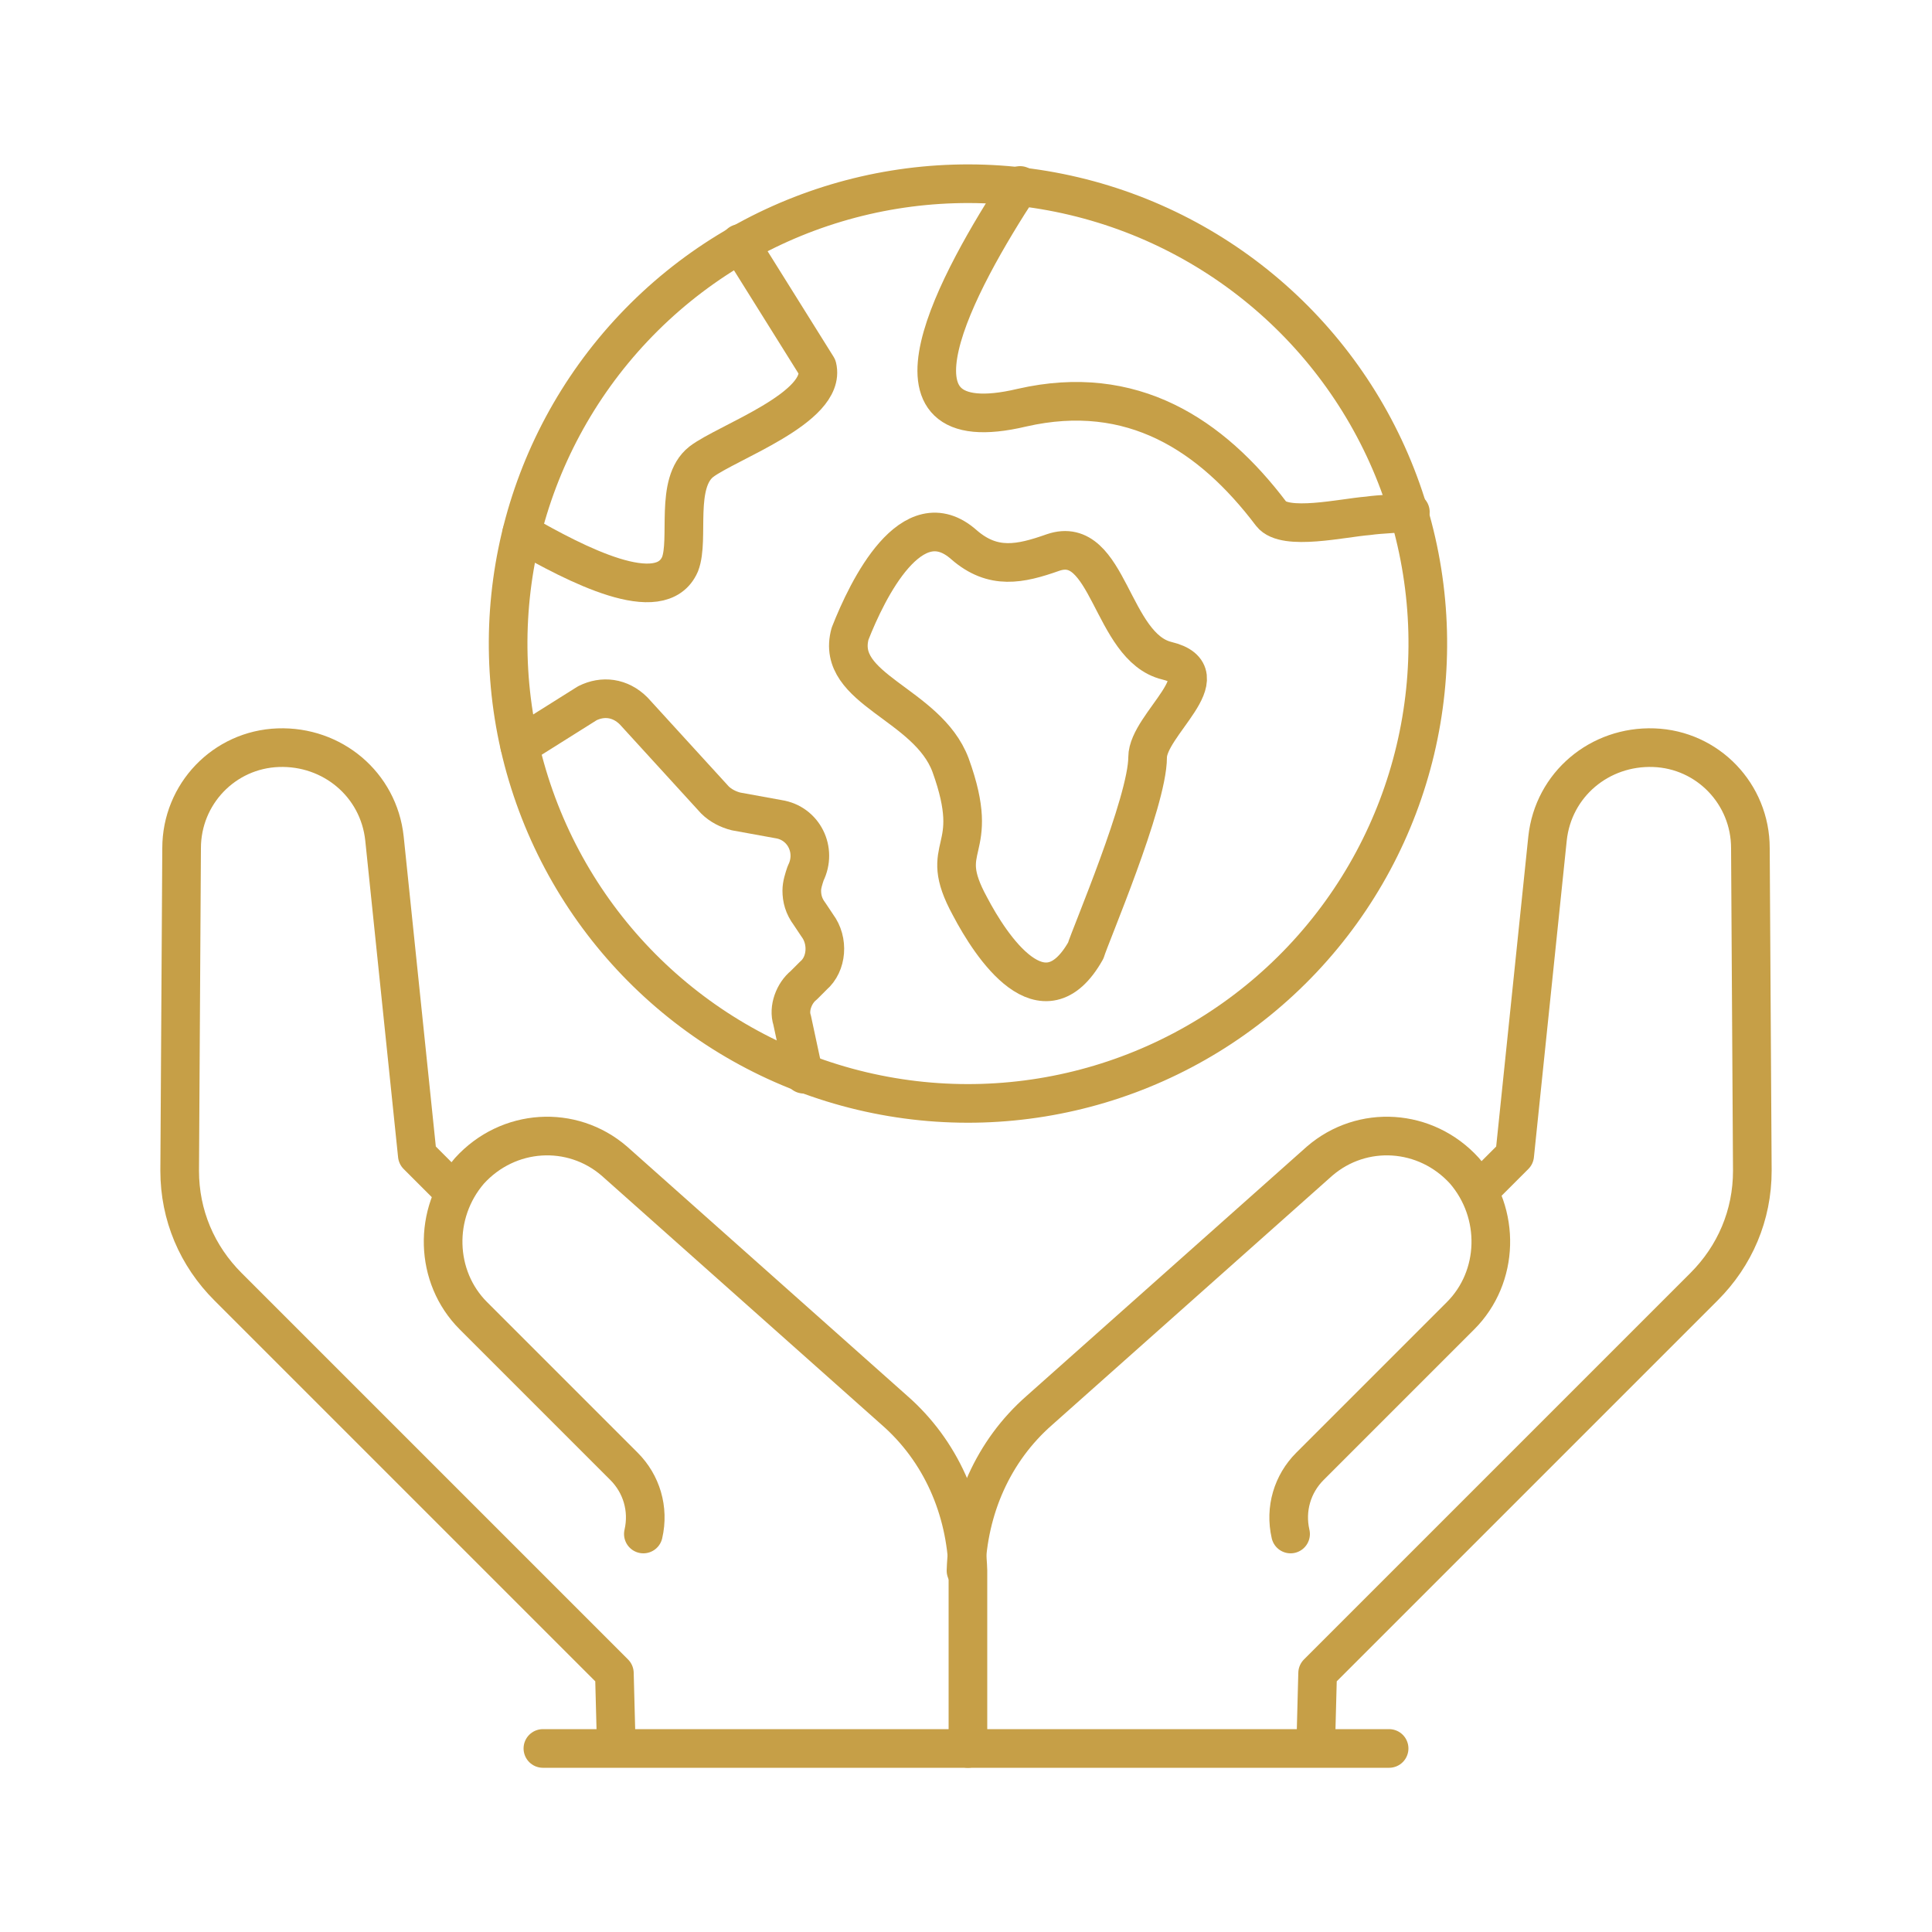
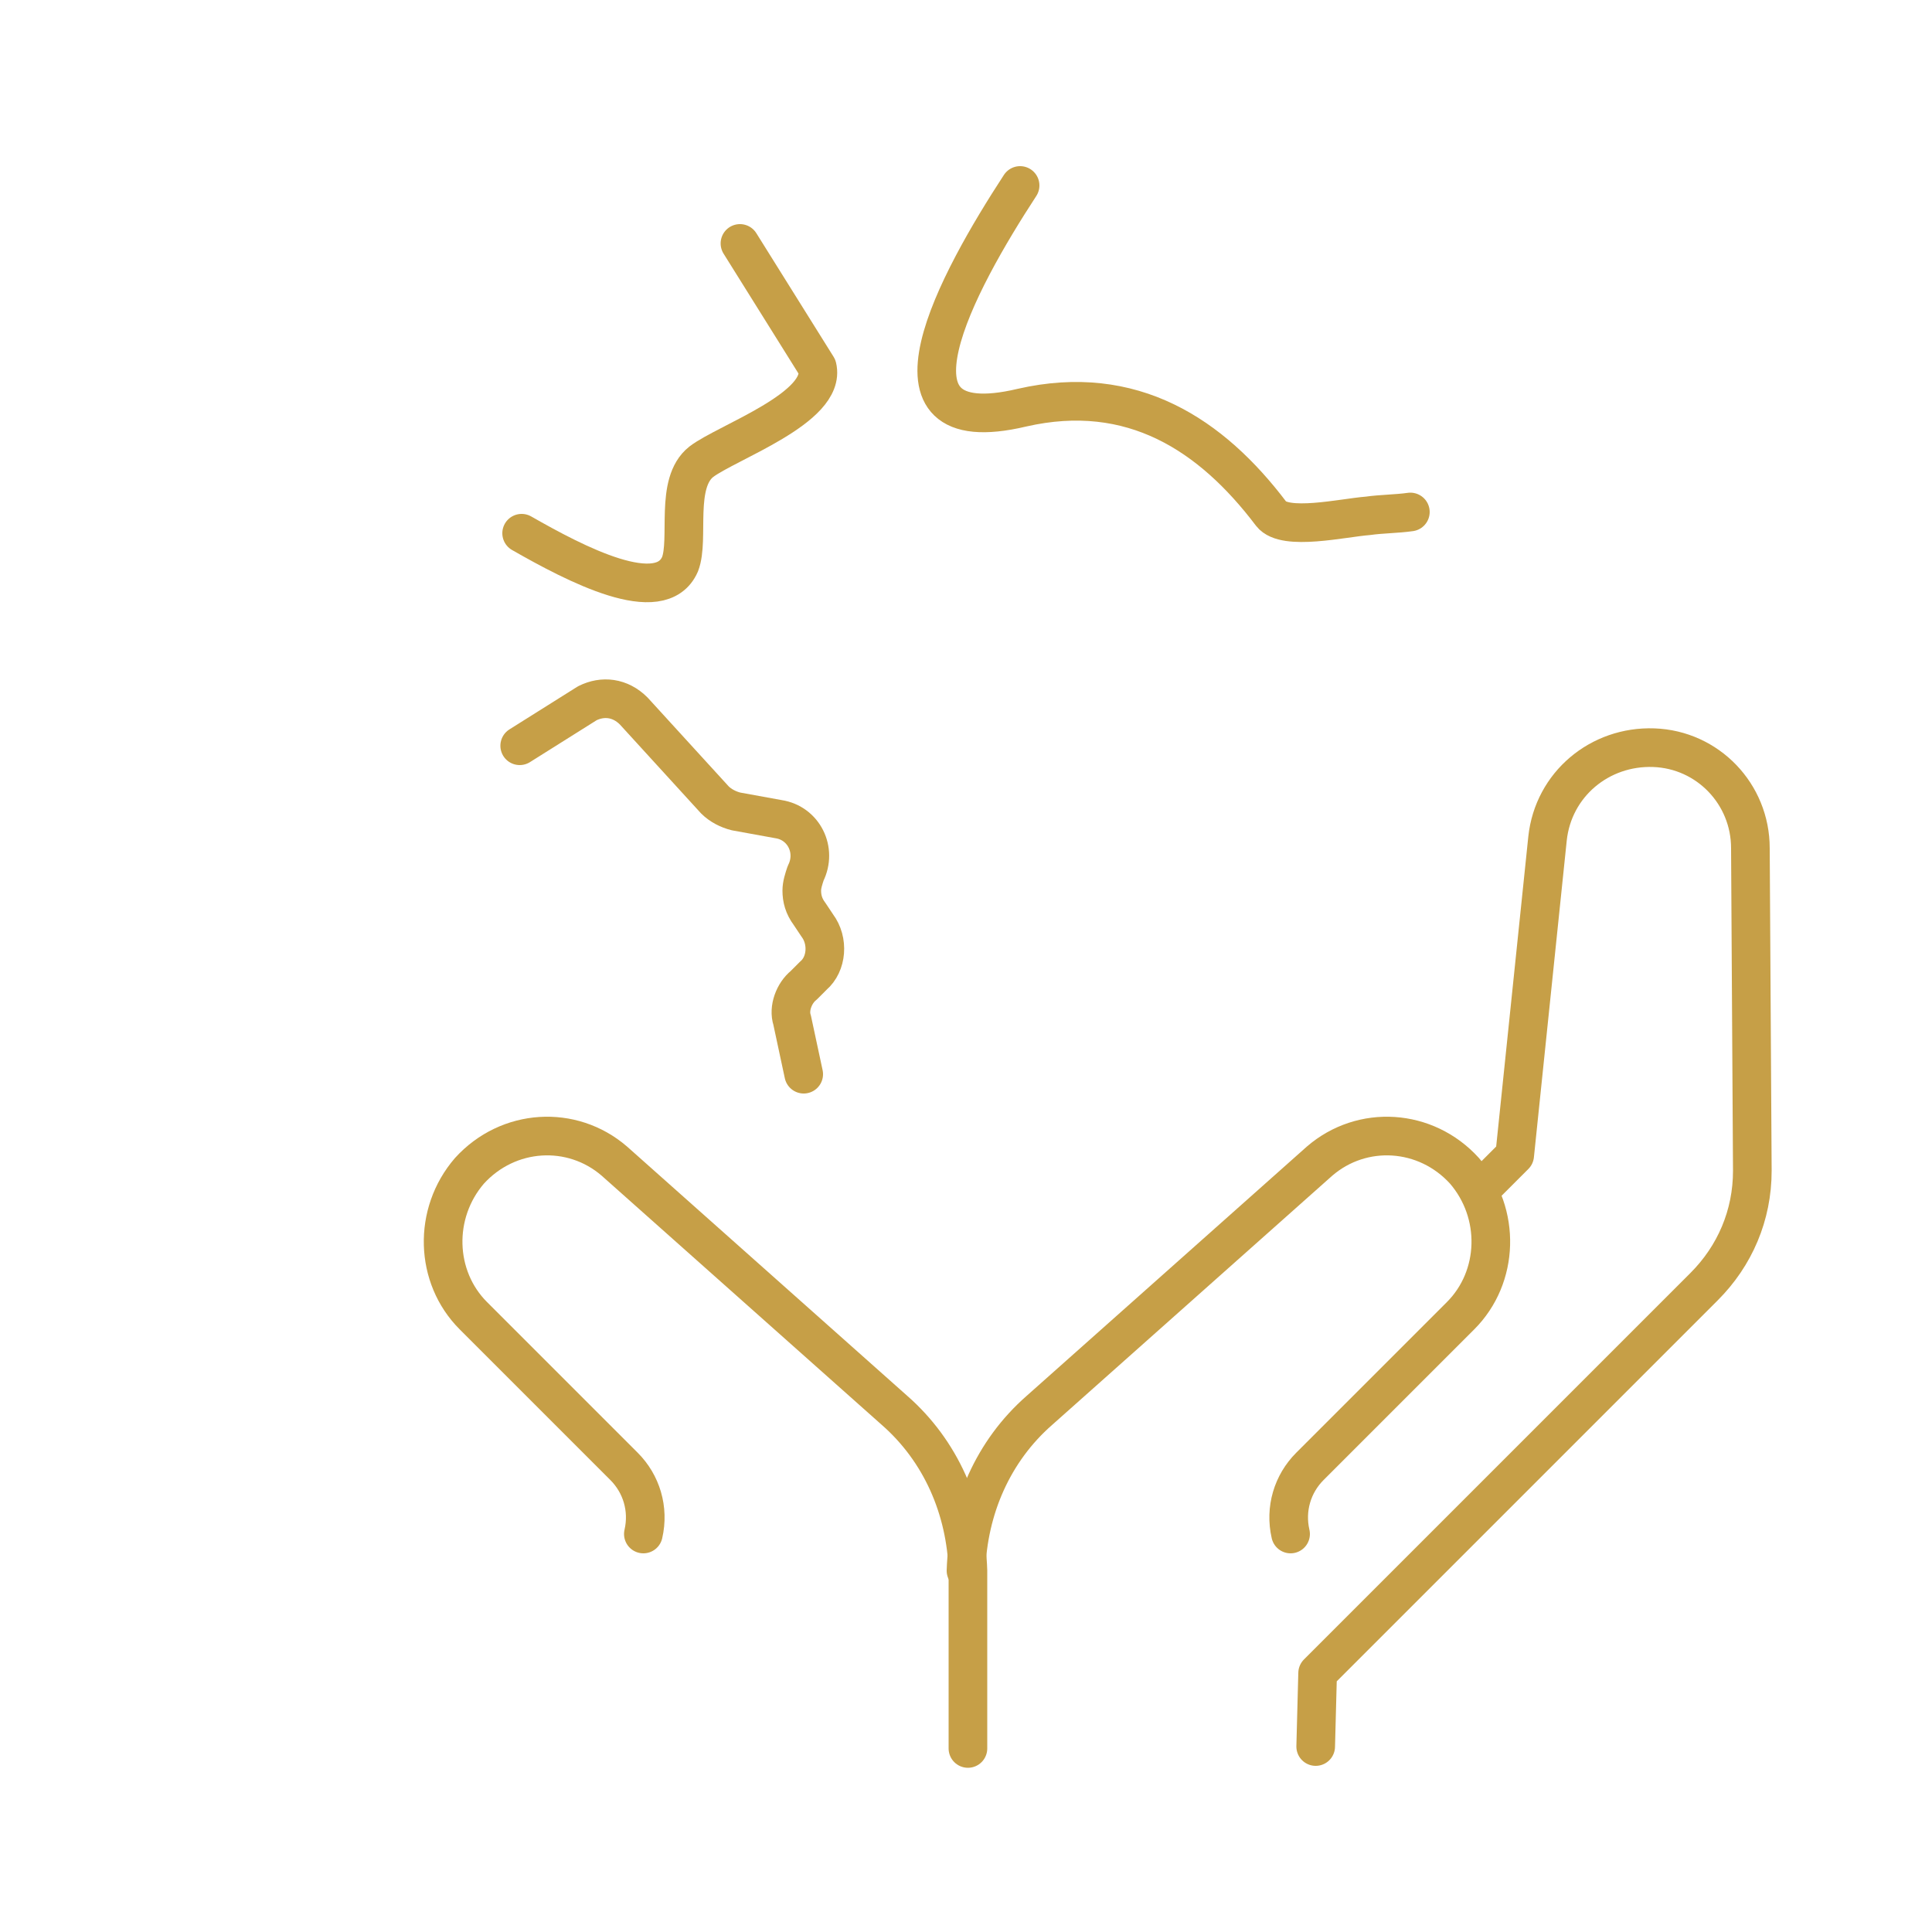
<svg xmlns="http://www.w3.org/2000/svg" version="1.1" id="圖層_1" x="0px" y="0px" viewBox="0 0 100 100" style="enable-background:new 0 0 100 100;" xml:space="preserve">
  <style type="text/css">
	.st0{fill:none;stroke:#C69F47;stroke-width:2;stroke-linecap:round;stroke-linejoin:round;stroke-miterlimit:10;}
</style>
  <g>
    <g>
      <g>
-         <path class="st0" d="M23.4,61.6l-1.8-1.8l-1.7-16.4c-0.3-2.8-2.7-4.8-5.5-4.7l0,0c-2.8,0.1-5,2.4-5,5.2L9.3,60.6     c0,2.3,0.9,4.4,2.5,6l20,20l0.1,3.8" />
        <path class="st0" d="M33.3,79.4c0.3-1.3-0.1-2.6-1-3.5l-7.8-7.8c-2-2-2.1-5.3-0.2-7.5l0,0c2-2.2,5.3-2.4,7.5-0.5L46.3,73     c2.4,2.1,3.7,5.1,3.8,8.3l0,9.2" />
        <path class="st0" d="M76.6,61.6l1.8-1.8l1.7-16.4c0.3-2.8,2.7-4.8,5.5-4.7l0,0c2.8,0.1,5,2.4,5,5.2l0.1,16.7c0,2.3-0.9,4.4-2.5,6     l-20,20l-0.1,3.8" />
        <path class="st0" d="M66.8,79.4c-0.3-1.3,0.1-2.6,1-3.5l7.8-7.8c2-2,2.1-5.3,0.2-7.5l0,0c-2-2.2-5.3-2.4-7.5-0.5L53.8,73     c-2.4,2.1-3.7,5.1-3.8,8.3" />
      </g>
-       <line class="st0" x1="28.1" y1="90.5" x2="71.9" y2="90.5" />
    </g>
    <g>
      <path class="st0" d="M26.9,38.6l3.5-2.2c0.8-0.4,1.7-0.3,2.4,0.4l4.2,4.6c0.3,0.3,0.7,0.5,1.1,0.6l2.2,0.4c1.3,0.2,2,1.6,1.4,2.8    c-0.1,0.3-0.2,0.6-0.2,0.9c0,0.4,0.1,0.8,0.4,1.2l0.4,0.6c0.6,0.8,0.5,2-0.2,2.6l-0.5,0.5c-0.5,0.4-0.8,1.2-0.6,1.8l0.6,2.8" />
      <path class="st0" d="M38.3,12.6l4,6.4c0.5,2.1-4.7,3.9-6,4.9c-1.4,1.1-0.6,4-1.1,5.3c-1,2.3-5.4,0-8.2-1.6" />
-       <path class="st0" d="M50.2,46.9c-1.8-3.3,0.7-2.6-1-7.3c-1.2-3.2-6-3.9-5.2-6.8c0.9-2.3,3.2-7,5.9-4.6c1.5,1.3,2.9,1,4.6,0.4    c2.9-1,3,4.9,5.9,5.6c2.9,0.7-1,3.3-1,5c0,2.3-3,9.3-3.2,10C54,53.1,51.3,49,50.2,46.9z" />
      <path class="st0" d="M52.8,9.6c-3.2,4.9-7.9,13.4,0.1,11.5c5.7-1.3,9.8,1.4,12.9,5.5c0.7,0.9,3.7,0.2,5,0.1    c0.7-0.1,1.5-0.1,2.2-0.2" />
-       <ellipse transform="matrix(0.231 -0.973 0.973 0.231 6.128 74.366)" class="st0" cx="50.1" cy="33.3" rx="23.8" ry="23.8" />
    </g>
  </g>
</svg>